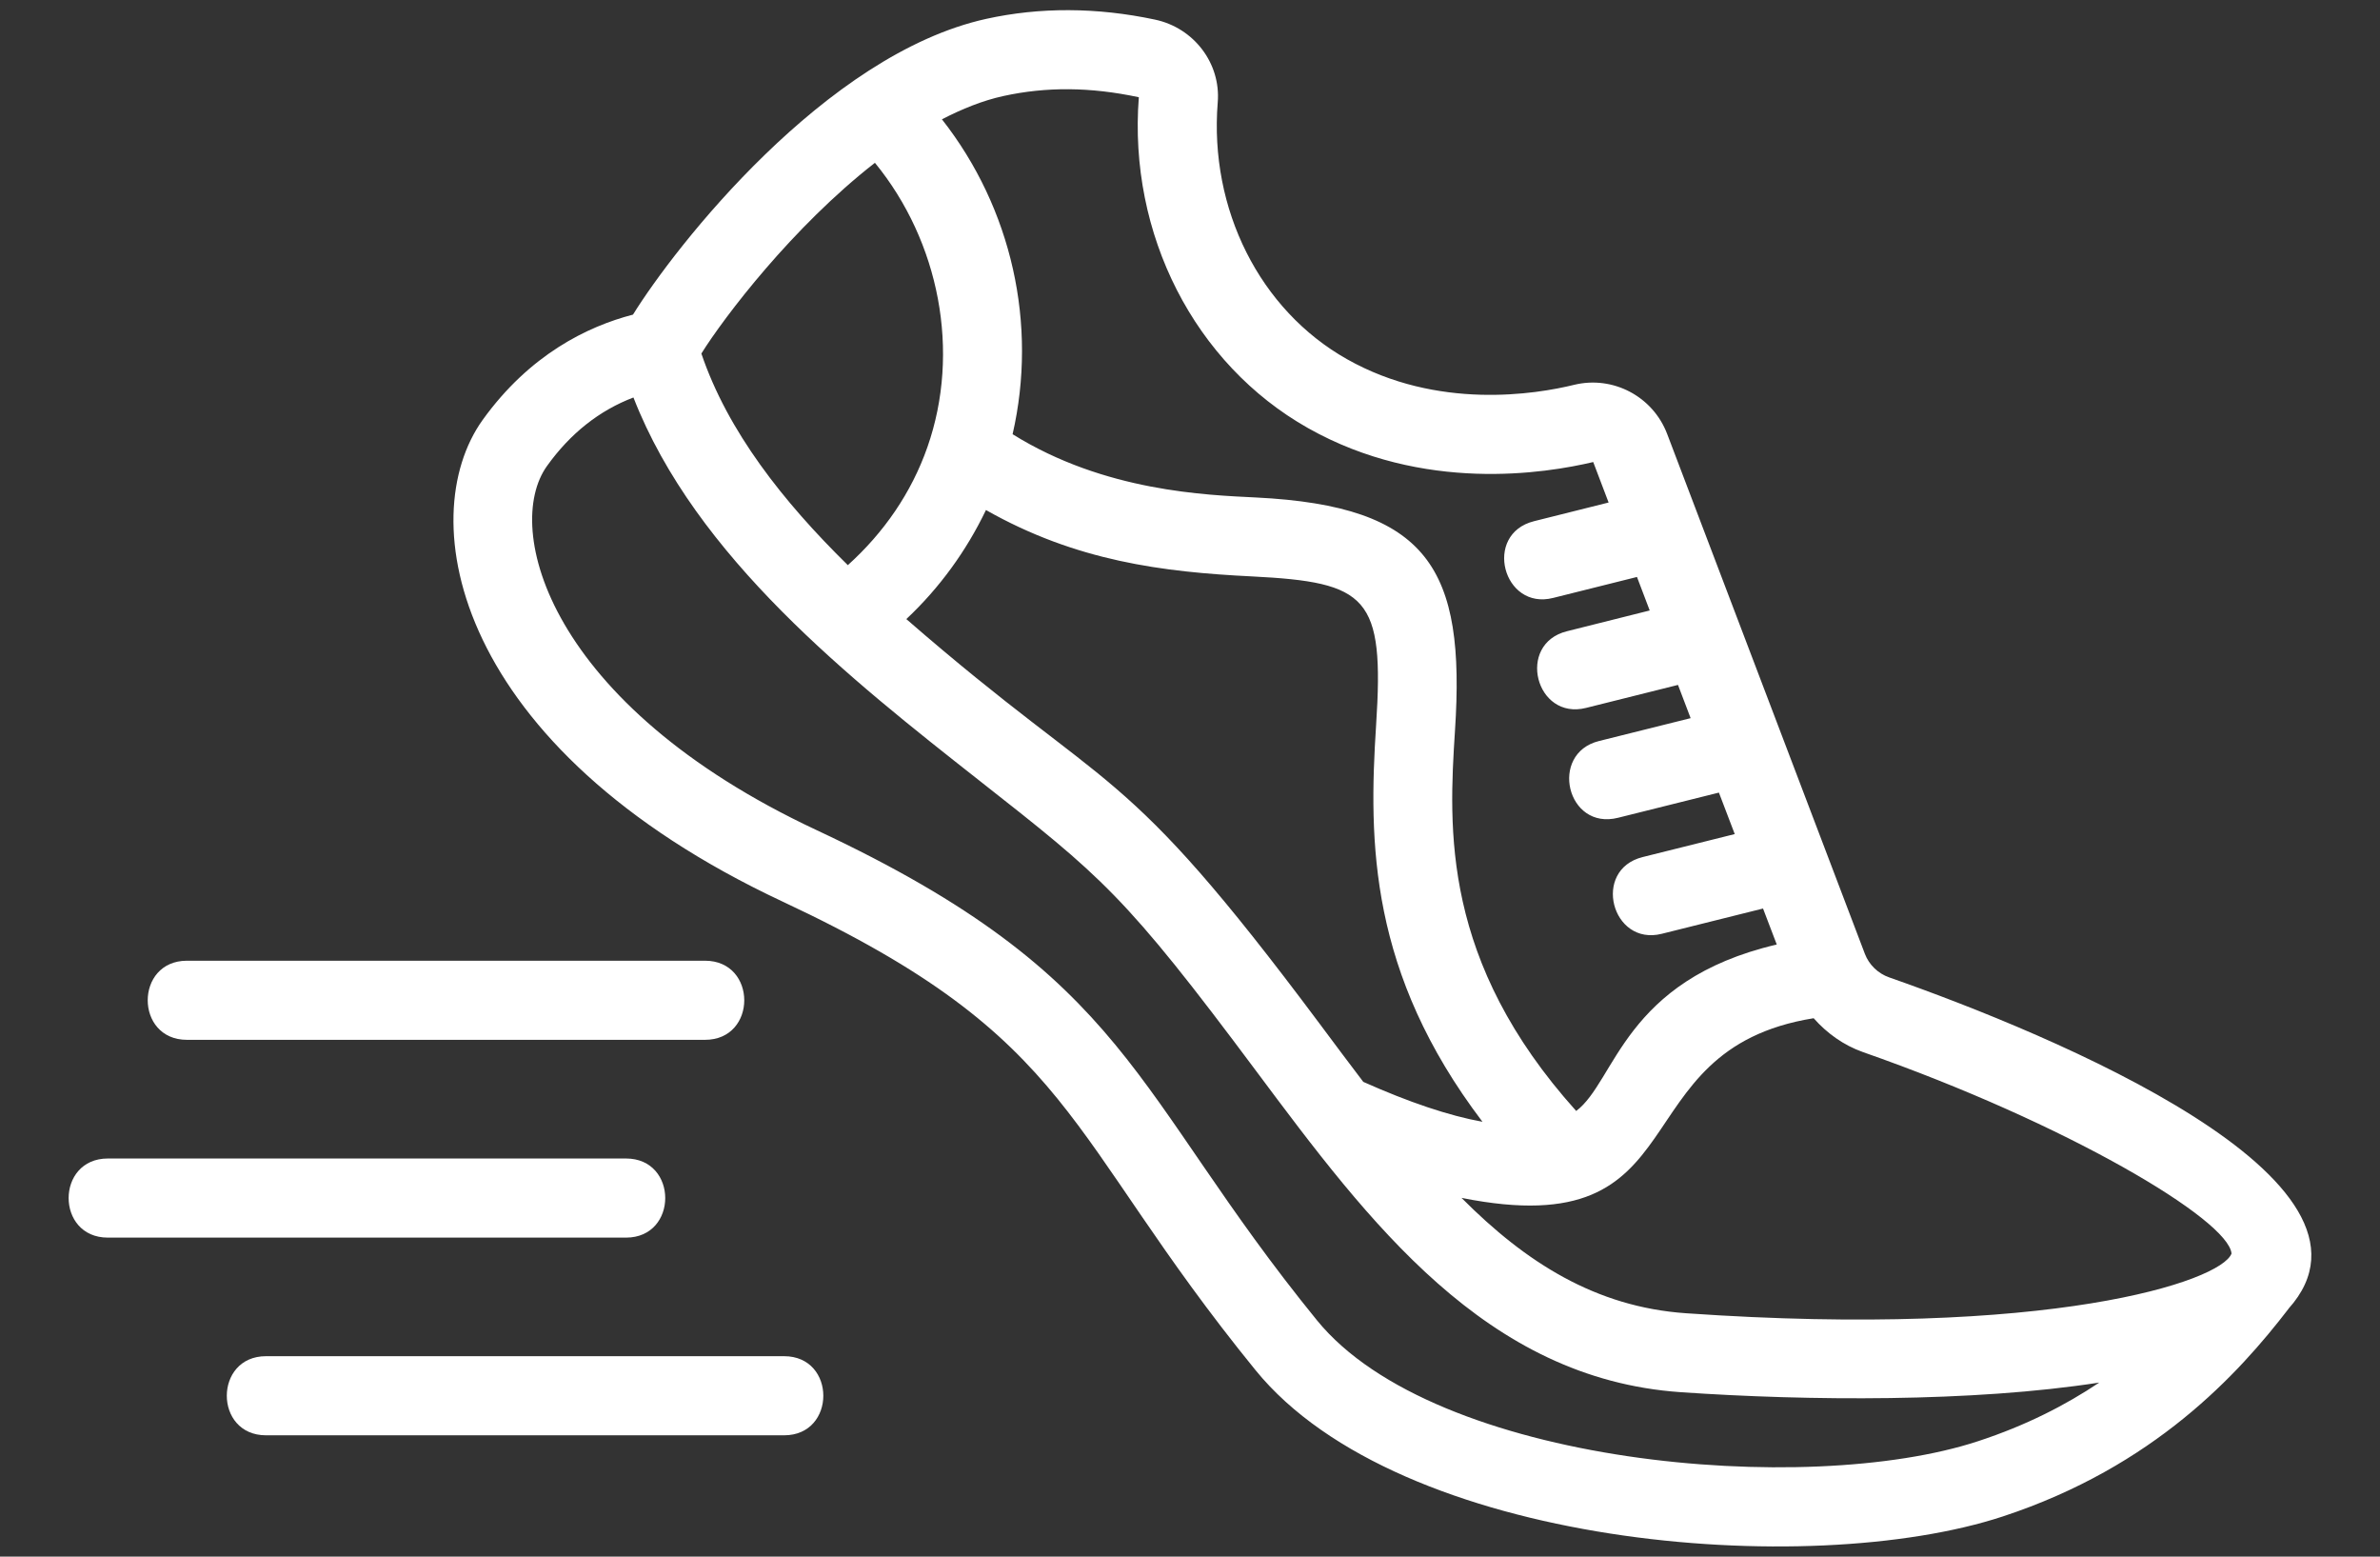
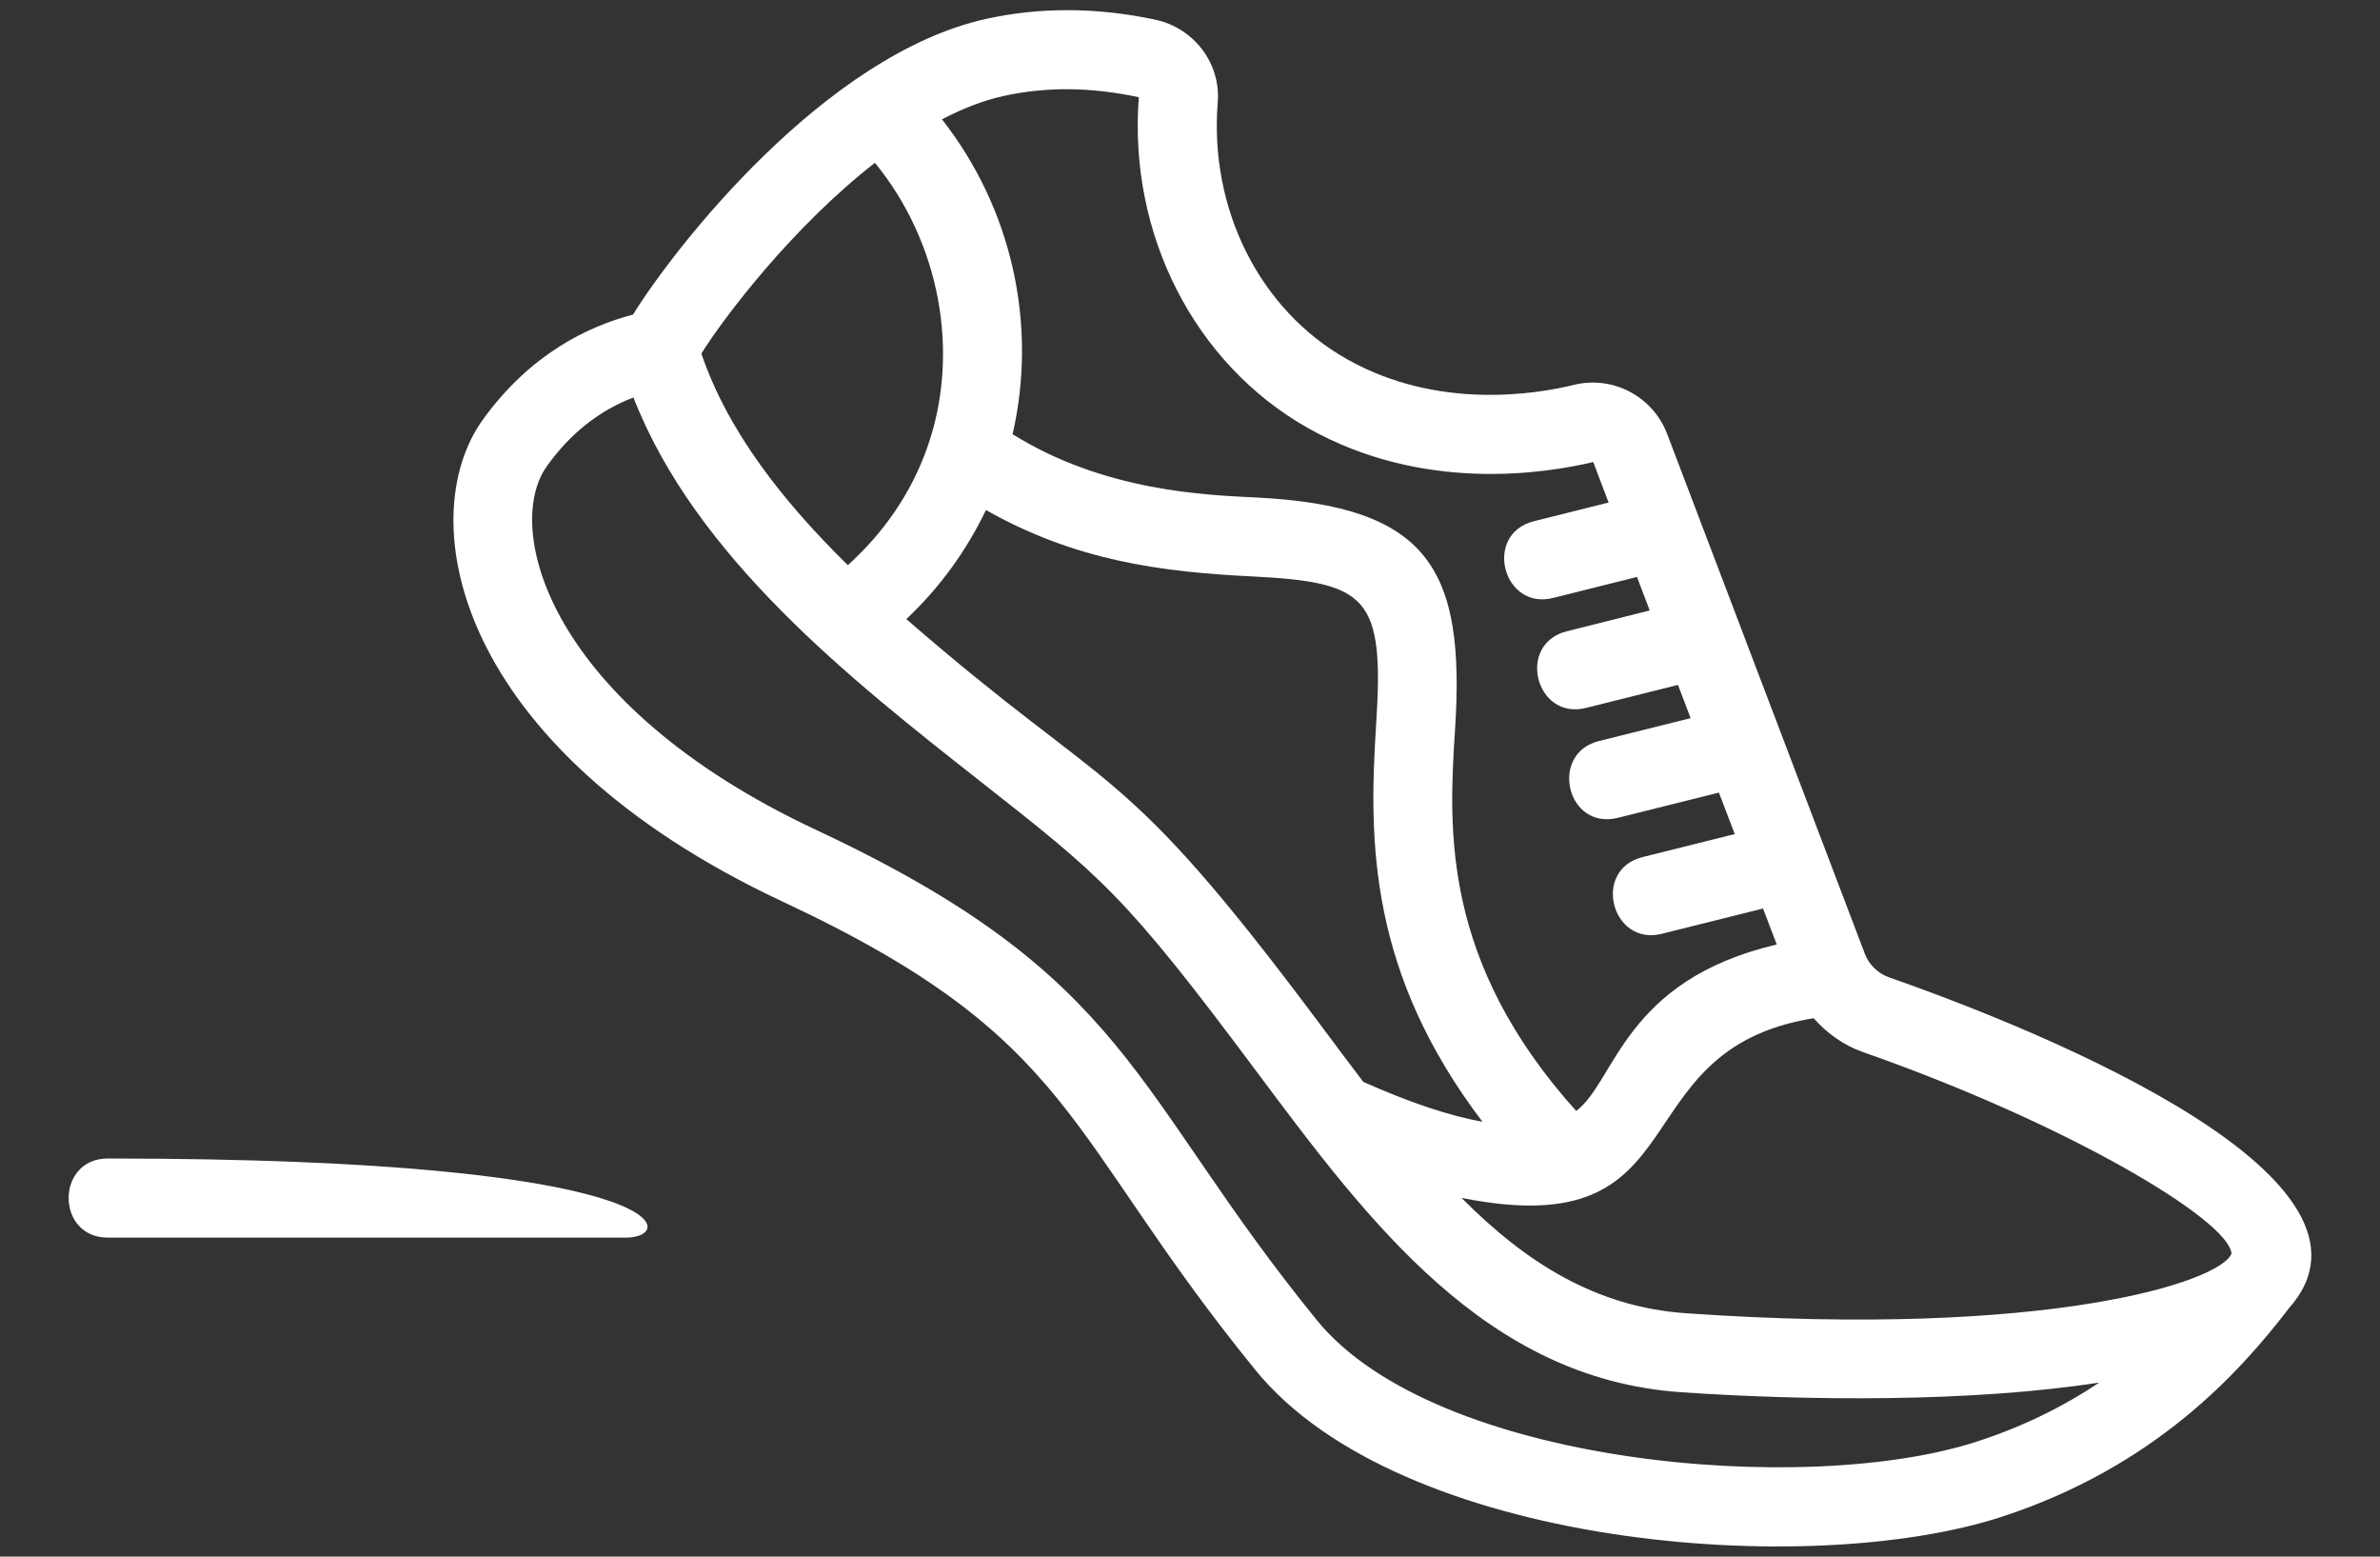
<svg xmlns="http://www.w3.org/2000/svg" width="26" height="17" viewBox="0 0 26 17" fill="none">
  <rect x="0" y="0" width="26" height="17" fill="#333333" stroke="none" />
  <path d="M20.638 10.674C20.517 10.632 20.418 10.536 20.373 10.418L18.213 4.74C18.057 4.329 17.62 4.099 17.195 4.203C16.779 4.305 15.705 4.482 14.714 3.922C13.762 3.385 13.209 2.284 13.303 1.118C13.338 0.692 13.043 0.304 12.617 0.214C11.98 0.079 11.36 0.077 10.774 0.206C9.014 0.594 7.374 2.696 6.915 3.436C6.417 3.565 5.785 3.873 5.272 4.587C4.506 5.658 4.947 8.16 8.551 9.847C11.78 11.357 11.6 12.365 13.717 14.965C15.287 16.892 19.753 17.26 21.88 16.561C23.532 16.017 24.452 15.007 25.001 14.293L25 14.293C26.263 12.889 22.42 11.298 20.638 10.674ZM24.378 13.69C24.262 13.996 22.384 14.618 18.419 14.342C17.432 14.274 16.667 13.787 15.966 13.082C18.621 13.613 17.656 11.467 19.813 11.12C19.958 11.284 20.14 11.415 20.352 11.49C22.581 12.27 24.345 13.32 24.378 13.69ZM10.771 5.57C11.757 6.129 12.703 6.247 13.677 6.295C14.942 6.359 15.125 6.514 15.033 7.92C14.95 9.202 14.959 10.623 16.195 12.251C15.83 12.185 15.395 12.039 14.893 11.815C14.737 11.61 14.579 11.399 14.419 11.184C12.216 8.233 12.184 8.745 9.901 6.761C10.265 6.419 10.557 6.016 10.771 5.57ZM10.96 1.049C11.43 0.946 11.912 0.949 12.441 1.062C12.325 2.558 13.049 3.975 14.289 4.675C15.549 5.386 16.885 5.169 17.405 5.046L17.573 5.488L16.758 5.692C16.199 5.832 16.418 6.669 16.967 6.53L17.883 6.301L18.022 6.667L17.117 6.894C16.562 7.033 16.775 7.87 17.327 7.731L18.331 7.48L18.469 7.843L17.467 8.093C16.919 8.23 17.115 9.072 17.676 8.931L18.778 8.656L18.951 9.109L17.945 9.36C17.387 9.499 17.606 10.336 18.154 10.198L19.26 9.922L19.41 10.315C17.737 10.706 17.651 11.808 17.219 12.133C15.75 10.5 15.825 9.057 15.895 7.976C16.01 6.215 15.613 5.527 13.72 5.433C13.184 5.406 12.069 5.37 11.062 4.742C11.337 3.544 11.054 2.275 10.29 1.303C10.511 1.189 10.736 1.098 10.96 1.049ZM9.558 1.778C10.262 2.638 10.497 3.841 10.131 4.884C9.957 5.381 9.656 5.817 9.262 6.172C8.556 5.479 7.95 4.711 7.662 3.861C7.911 3.463 8.657 2.48 9.558 1.778ZM21.61 15.739C19.739 16.355 15.674 16 14.387 14.419C12.346 11.913 12.373 10.68 8.917 9.064C5.984 7.691 5.492 5.765 5.975 5.09C6.231 4.732 6.549 4.482 6.92 4.341C7.599 6.085 9.301 7.425 10.689 8.517C12.045 9.583 12.28 9.762 13.726 11.701C14.957 13.35 16.23 15.056 18.359 15.204C19.748 15.3 21.552 15.314 22.933 15.099C22.566 15.345 22.132 15.568 21.61 15.739Z" fill="white" />
-   <path d="M7.702 11.356H2.042C1.471 11.356 1.471 10.492 2.042 10.492H7.702C8.273 10.492 8.274 11.356 7.702 11.356Z" fill="white" />
-   <path d="M6.839 13.516H1.178C0.607 13.516 0.607 12.652 1.178 12.652H6.839C7.41 12.652 7.41 13.516 6.839 13.516Z" fill="white" />
-   <path d="M8.566 15.675H2.906C2.335 15.675 2.335 14.811 2.906 14.811H8.566C9.137 14.811 9.137 15.675 8.566 15.675Z" fill="white" />
+   <path d="M6.839 13.516H1.178C0.607 13.516 0.607 12.652 1.178 12.652C7.41 12.652 7.41 13.516 6.839 13.516Z" fill="white" />
</svg>